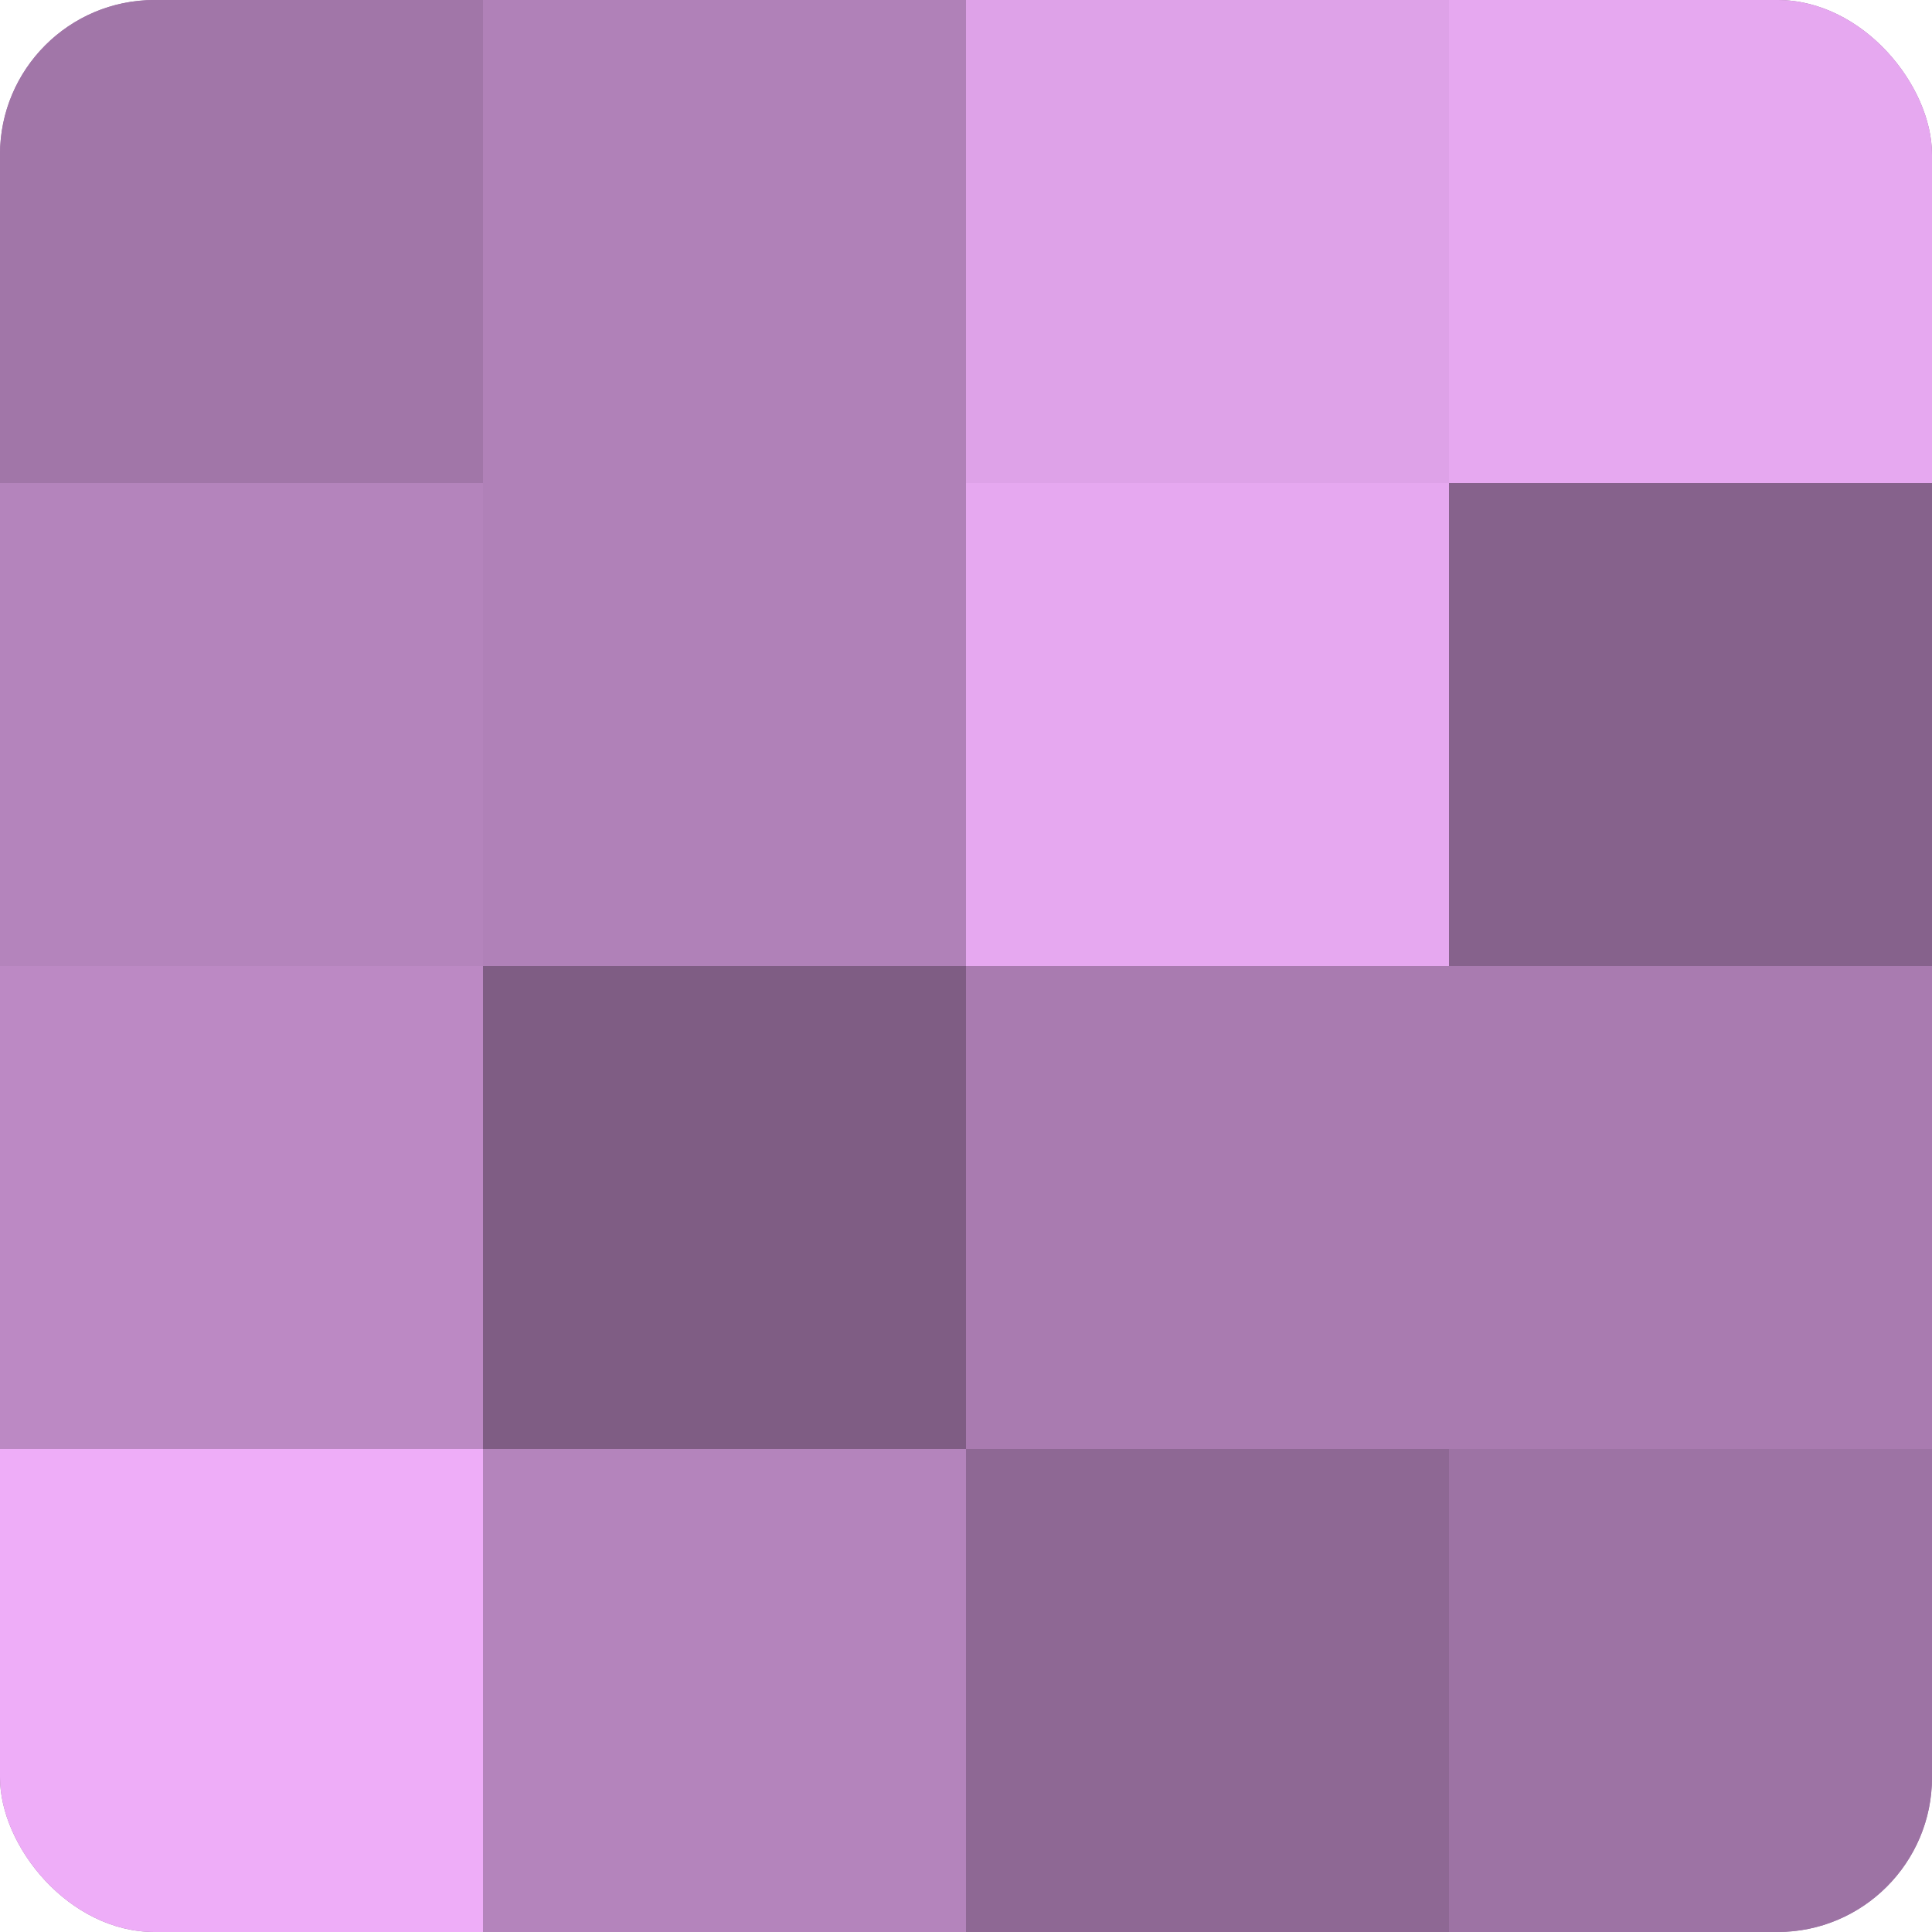
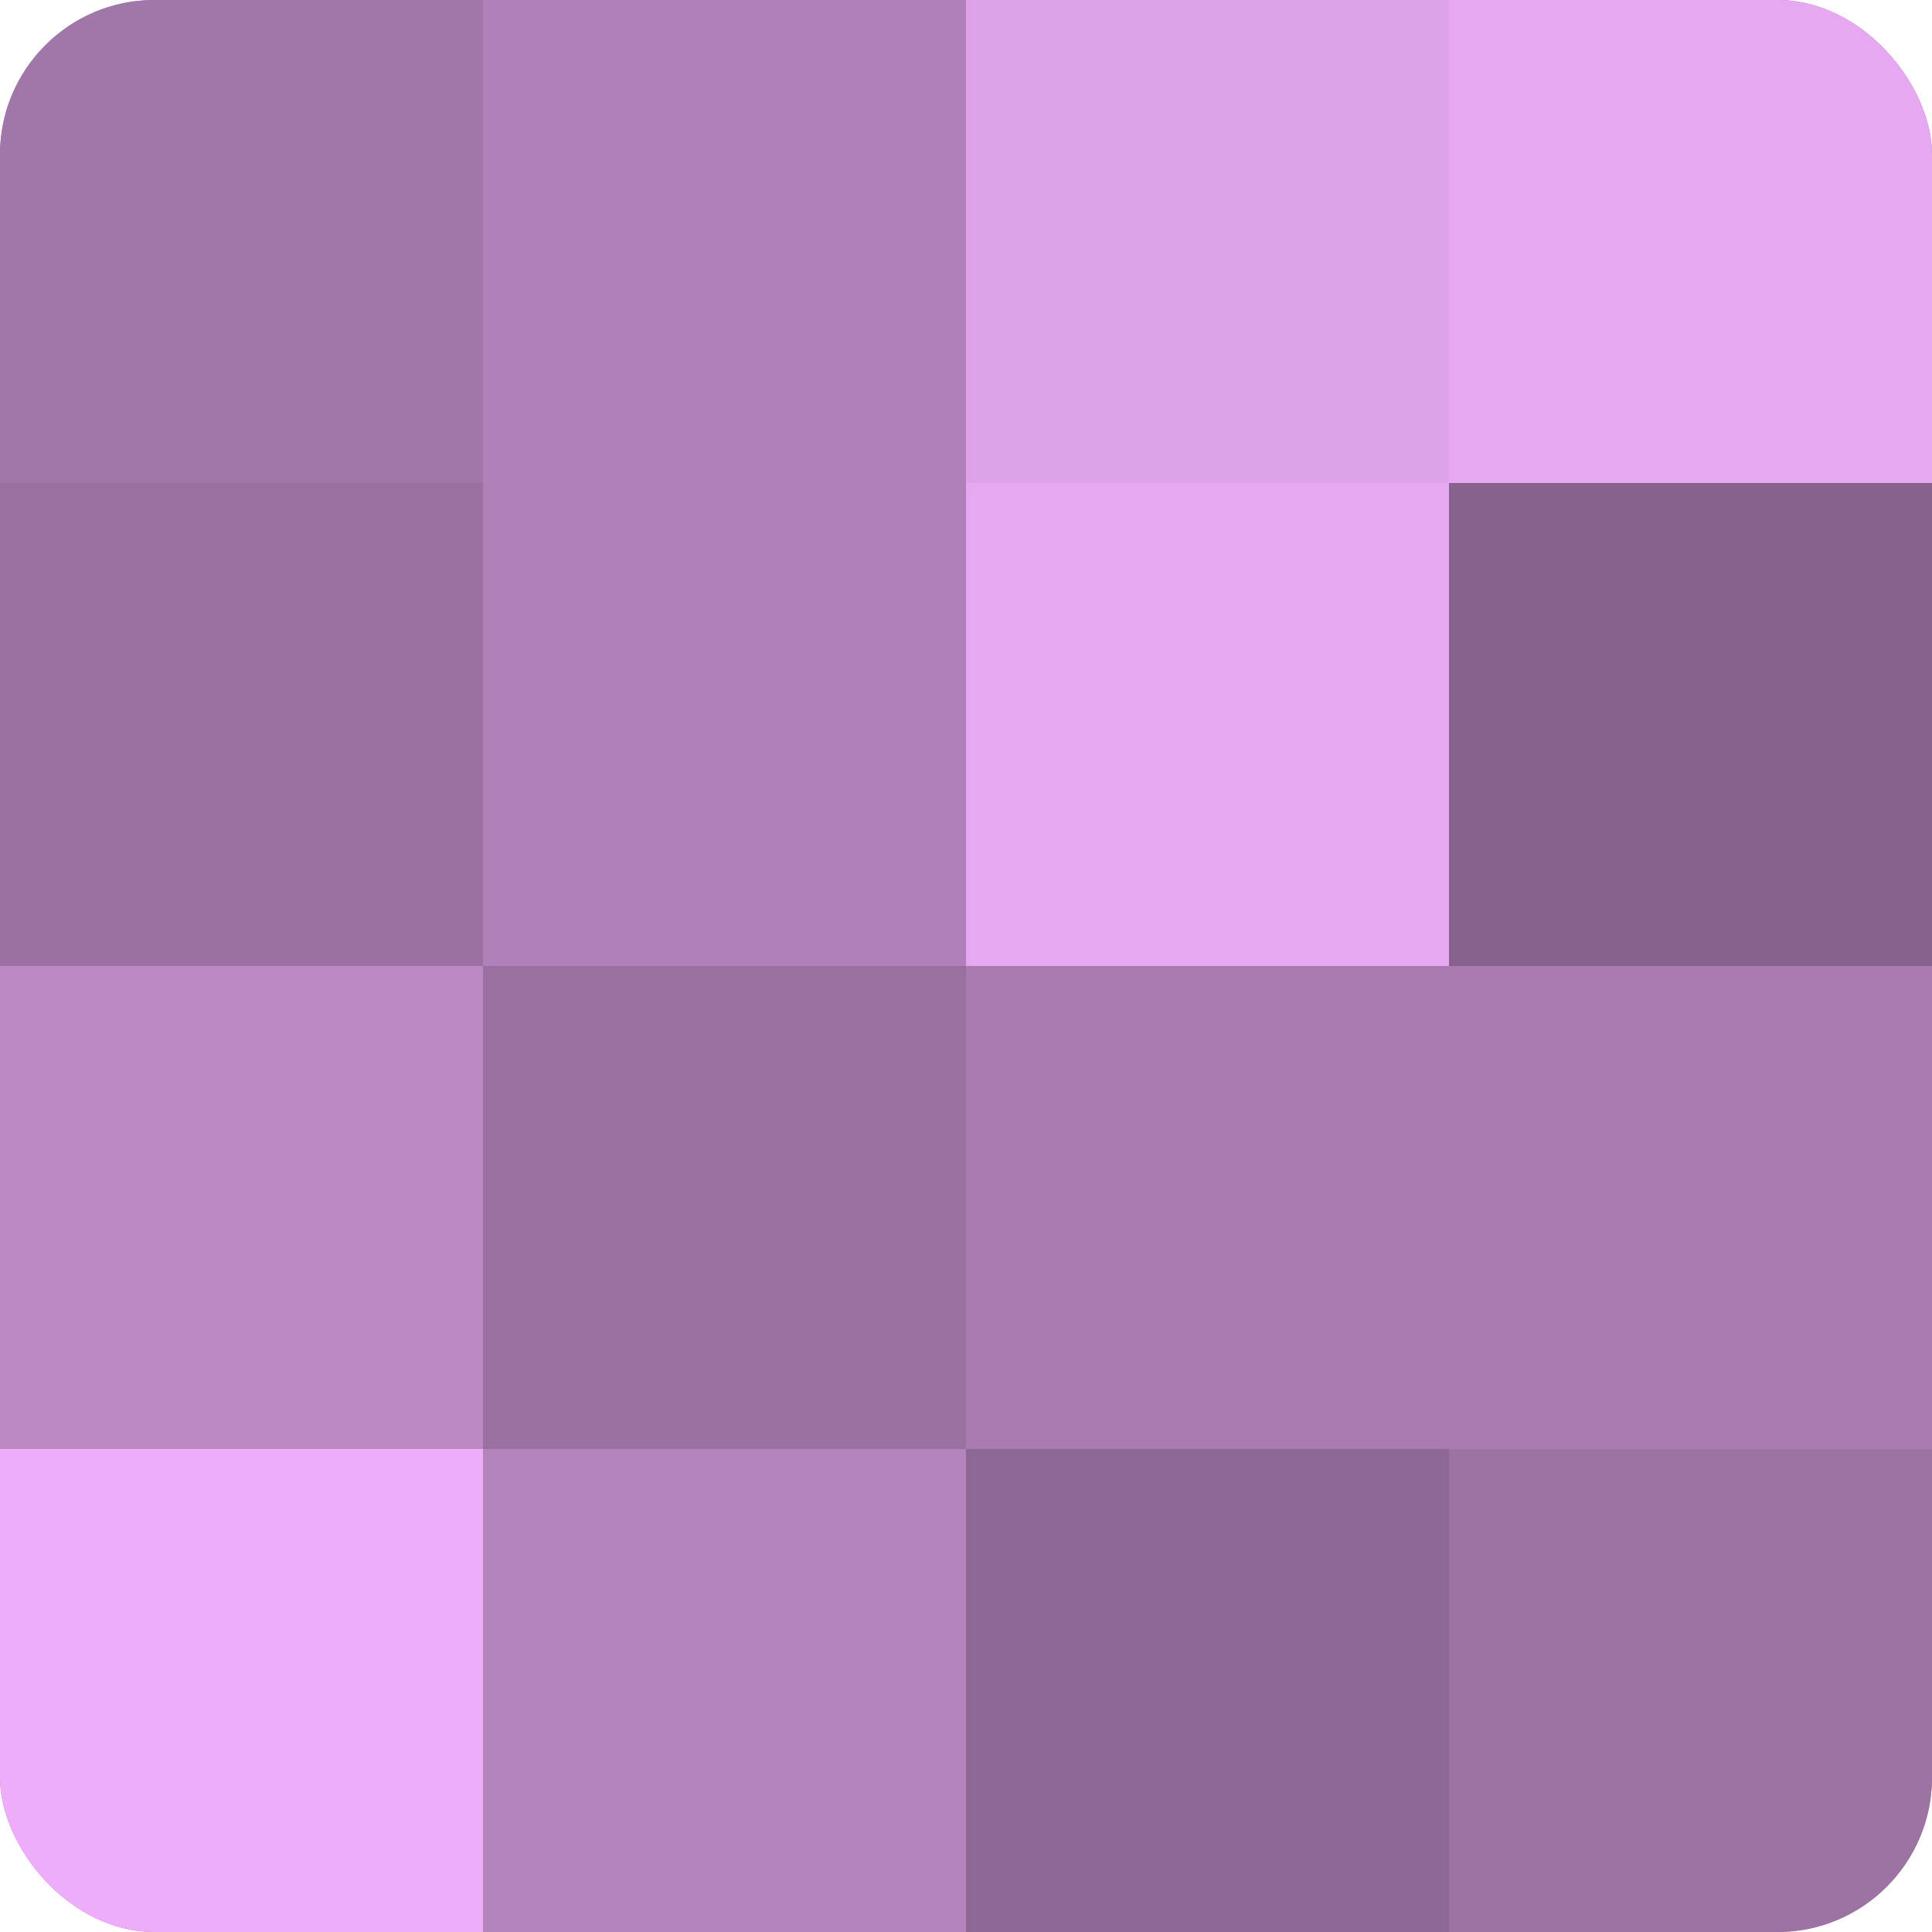
<svg xmlns="http://www.w3.org/2000/svg" width="80" height="80" viewBox="0 0 100 100" preserveAspectRatio="xMidYMid meet">
  <defs>
    <clipPath id="c" width="100" height="100">
      <rect width="100" height="100" rx="8" ry="8" />
    </clipPath>
  </defs>
  <g clip-path="url(#c)">
    <rect width="100" height="100" fill="#9970a0" />
    <rect width="25" height="25" fill="#a176a8" />
-     <rect y="25" width="25" height="25" fill="#b484bc" />
    <rect y="50" width="25" height="25" fill="#bc89c4" />
    <rect y="75" width="25" height="25" fill="#eeadf8" />
    <rect x="25" width="25" height="25" fill="#b081b8" />
    <rect x="25" y="25" width="25" height="25" fill="#b081b8" />
-     <rect x="25" y="50" width="25" height="25" fill="#7f5d84" />
    <rect x="25" y="75" width="25" height="25" fill="#b484bc" />
    <rect x="50" width="25" height="25" fill="#dea2e8" />
    <rect x="50" y="25" width="25" height="25" fill="#e6a8f0" />
    <rect x="50" y="50" width="25" height="25" fill="#a97bb0" />
    <rect x="50" y="75" width="25" height="25" fill="#8e6894" />
    <rect x="75" width="25" height="25" fill="#e6a8f0" />
    <rect x="75" y="25" width="25" height="25" fill="#86628c" />
    <rect x="75" y="50" width="25" height="25" fill="#a97bb0" />
    <rect x="75" y="75" width="25" height="25" fill="#9d73a4" />
  </g>
</svg>